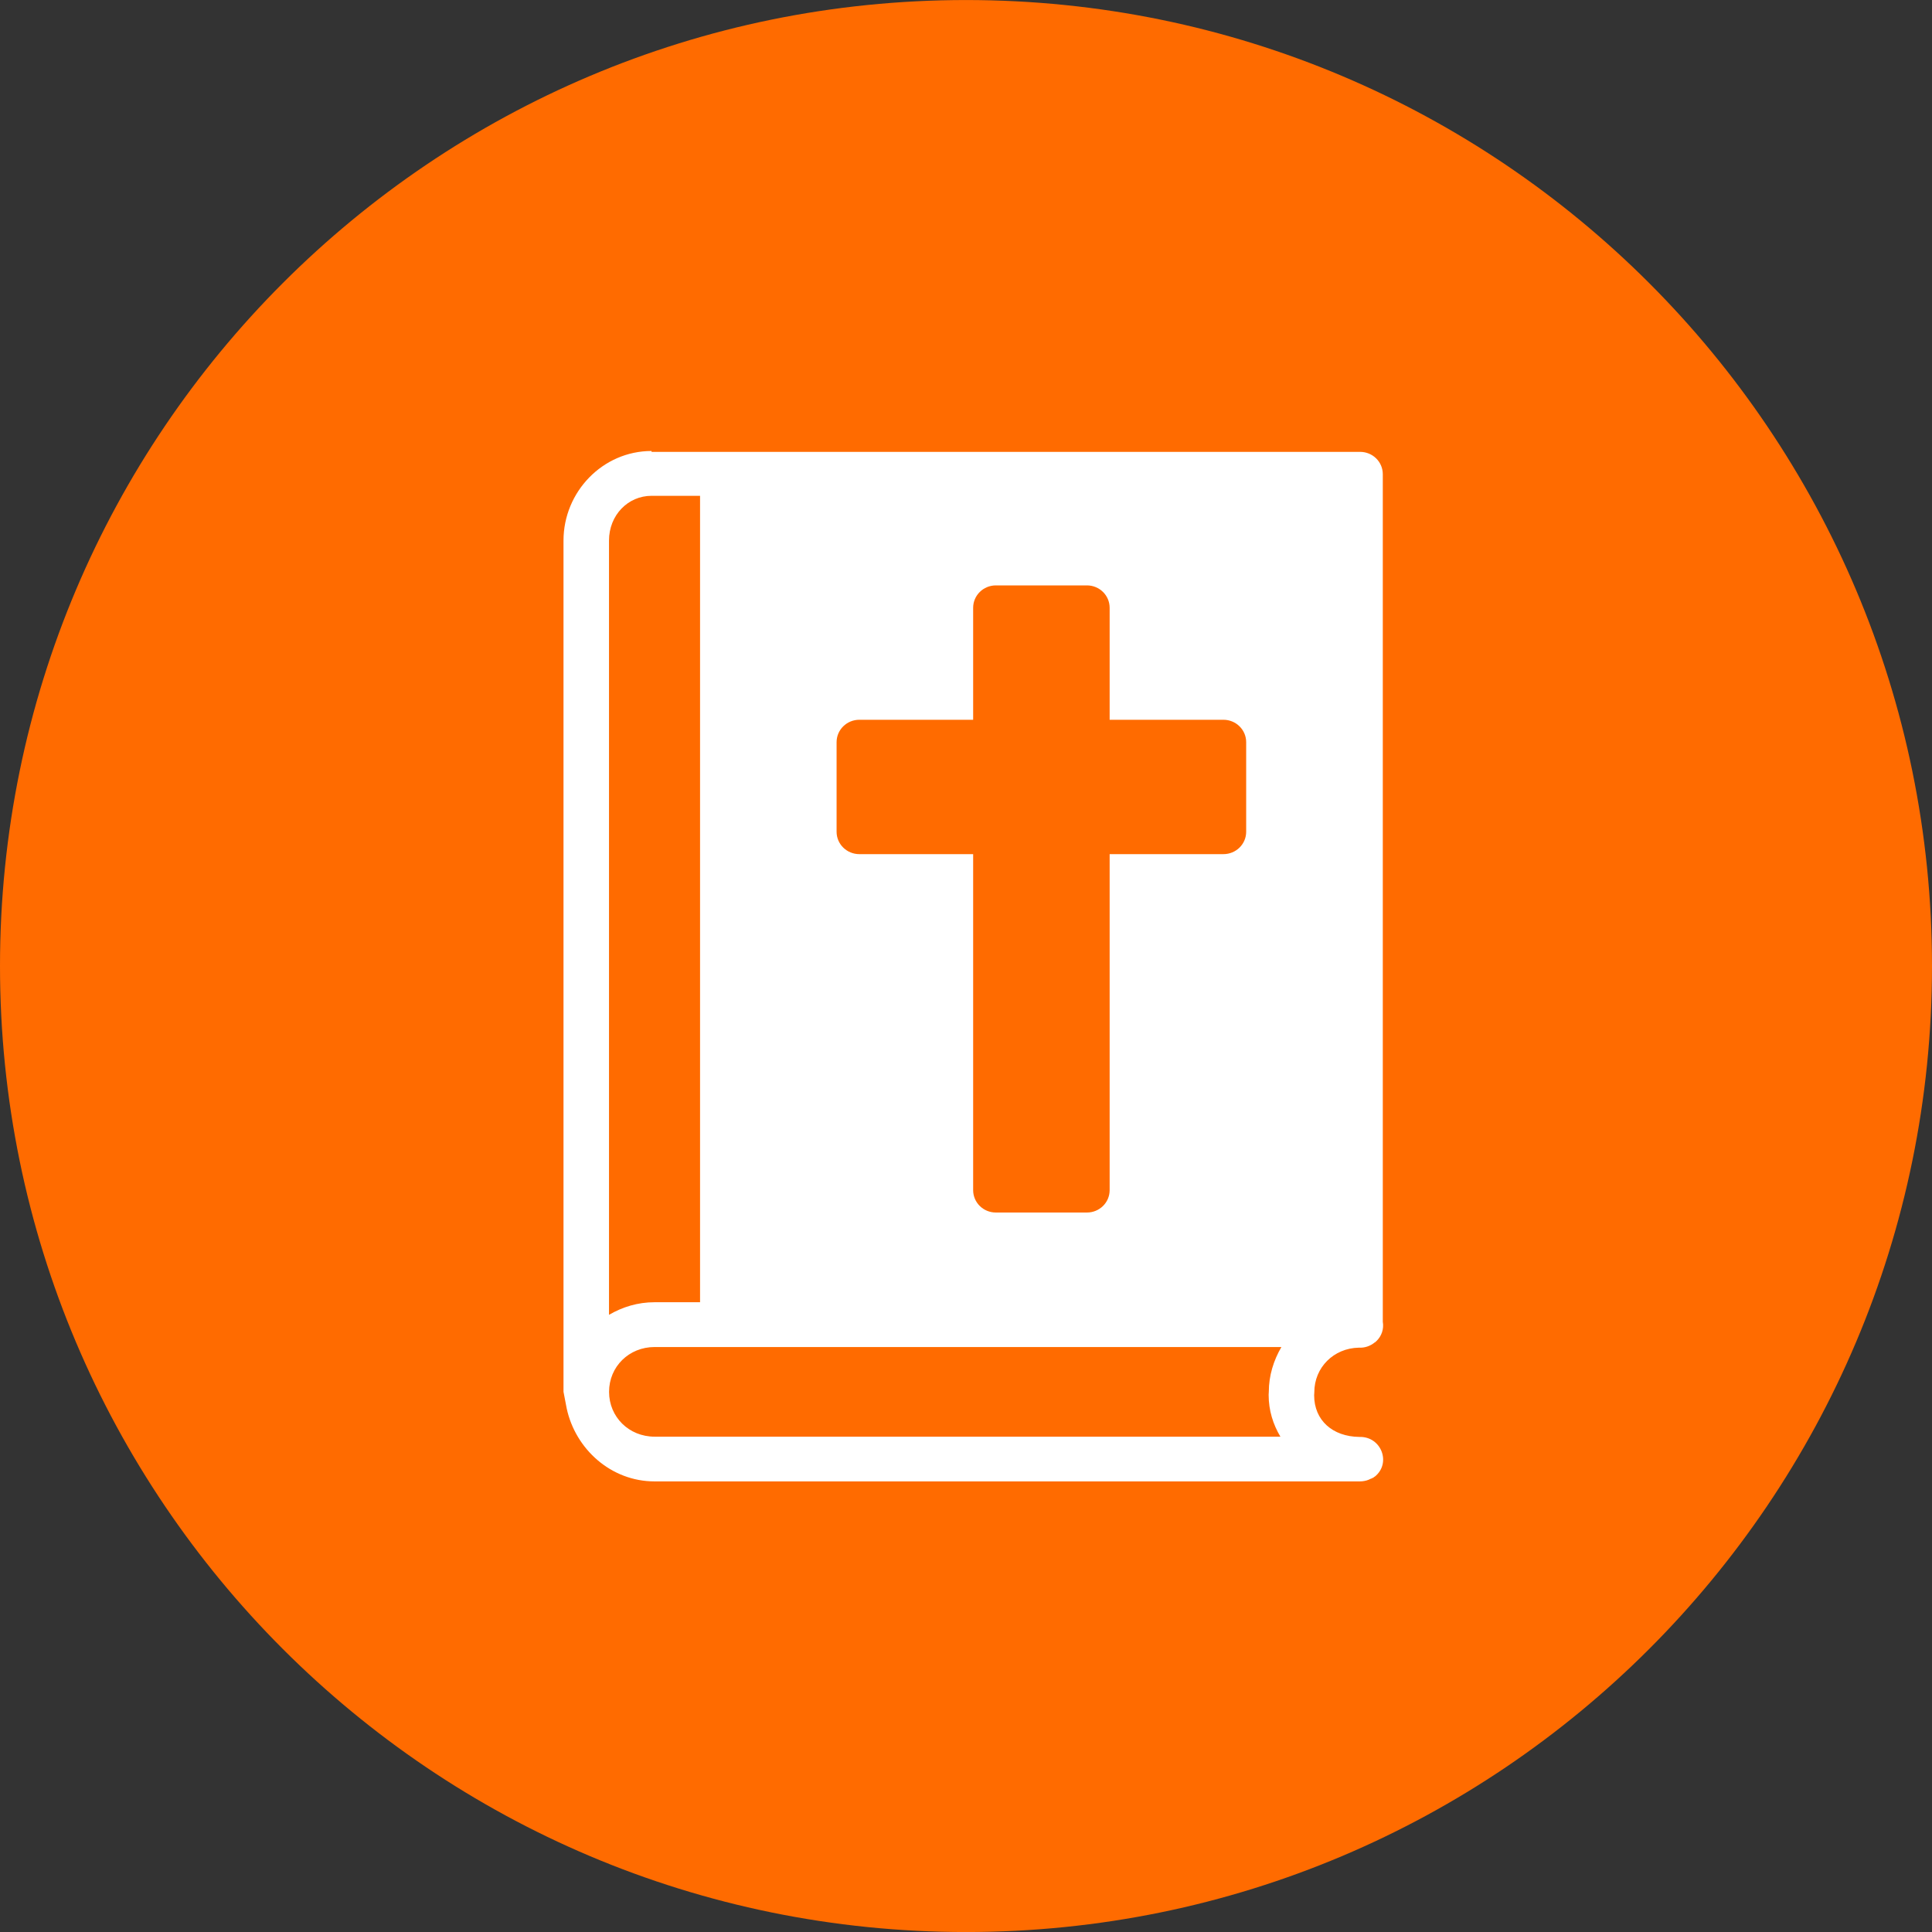
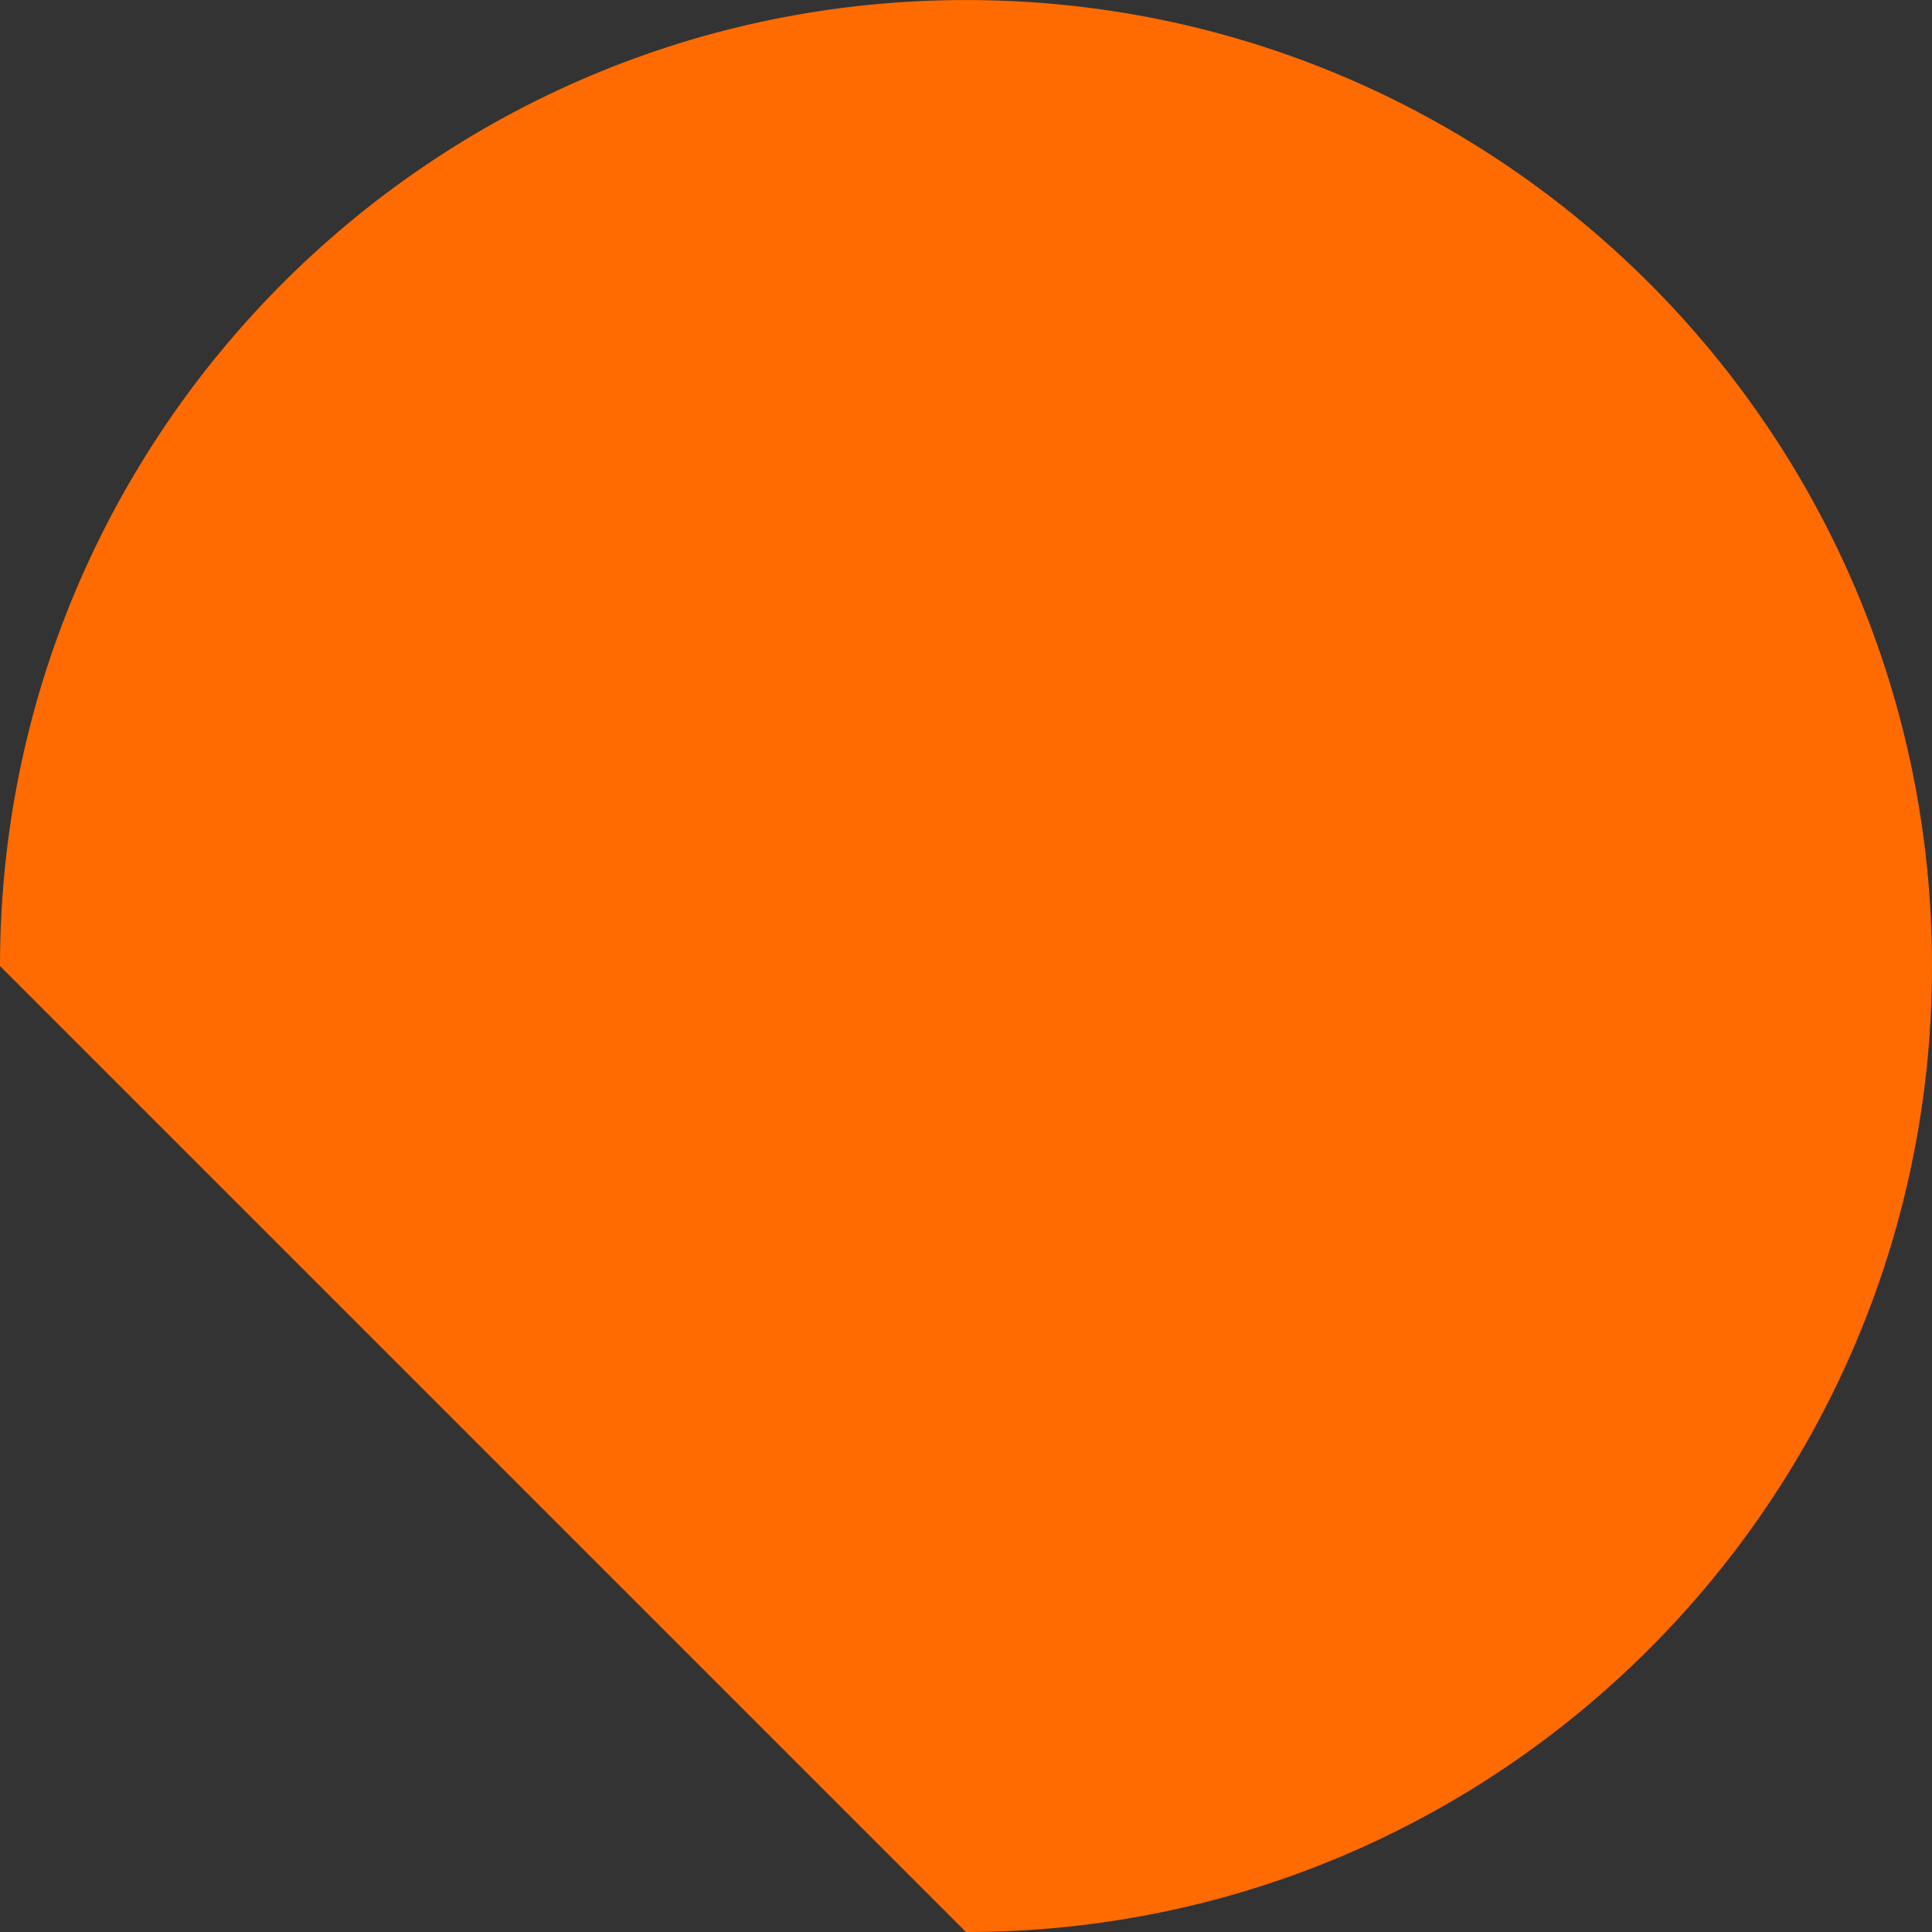
<svg xmlns="http://www.w3.org/2000/svg" width="60" height="60" viewBox="0 0 60 60" fill="none">
  <rect x="0" y="0" width="60" height="60" fill="#333333" stroke="none" />
-   <path d="M30 60.001C46.569 60.001 60 46.569 60 30.001C60 13.432 46.569 0.001 30 0.001C13.431 0.001 0 13.432 0 30.001C0 46.569 13.431 60.001 30 60.001Z" fill="#FF6B00" />
-   <path d="M20.234 14.006C18.715 14.006 17.5 15.277 17.5 16.788V43.223L17.599 43.739C17.87 45 18.974 46.006 20.327 46.006H42.23C42.324 46.006 42.424 45.989 42.511 45.952C42.528 45.94 42.55 45.935 42.566 45.924H42.578C42.595 45.913 42.611 45.908 42.627 45.897H42.639C42.656 45.88 42.673 45.875 42.688 45.859H42.694C43.212 45.446 42.905 44.62 42.236 44.625H42.214C41.385 44.614 40.812 44.11 40.812 43.331L40.817 43.25V43.239C40.817 42.467 41.419 41.869 42.198 41.853C42.381 41.864 42.557 41.803 42.695 41.689H42.7C42.717 41.674 42.734 41.657 42.75 41.645C42.911 41.488 42.982 41.266 42.944 41.049V14.728C42.944 14.341 42.629 14.033 42.237 14.033H20.235V14.005L20.234 14.006ZM20.234 15.398H21.741V40.442H20.327C19.808 40.442 19.334 40.588 18.913 40.833V16.79C18.913 15.991 19.509 15.398 20.233 15.398H20.234ZM30.928 18.18H33.755C34.146 18.18 34.461 18.491 34.461 18.876V22.353H37.994C38.385 22.353 38.701 22.664 38.701 23.049V25.831C38.701 26.216 38.385 26.526 37.994 26.526H34.461V36.961C34.461 37.346 34.146 37.656 33.755 37.656H30.928C30.537 37.656 30.222 37.346 30.222 36.961V26.526H26.688C26.297 26.526 25.981 26.216 25.981 25.831V23.049C25.981 22.664 26.297 22.353 26.688 22.353H30.222V18.876C30.222 18.491 30.537 18.18 30.928 18.18ZM20.328 41.833H39.795C39.554 42.246 39.404 42.719 39.404 43.225L39.399 43.31V43.322C39.399 43.801 39.537 44.237 39.764 44.617H20.329C19.534 44.617 18.915 44.007 18.915 43.225C18.915 42.442 19.534 41.833 20.329 41.833H20.328Z" fill="white" />
+   <path d="M30 60.001C46.569 60.001 60 46.569 60 30.001C60 13.432 46.569 0.001 30 0.001C13.431 0.001 0 13.432 0 30.001Z" fill="#FF6B00" />
</svg>